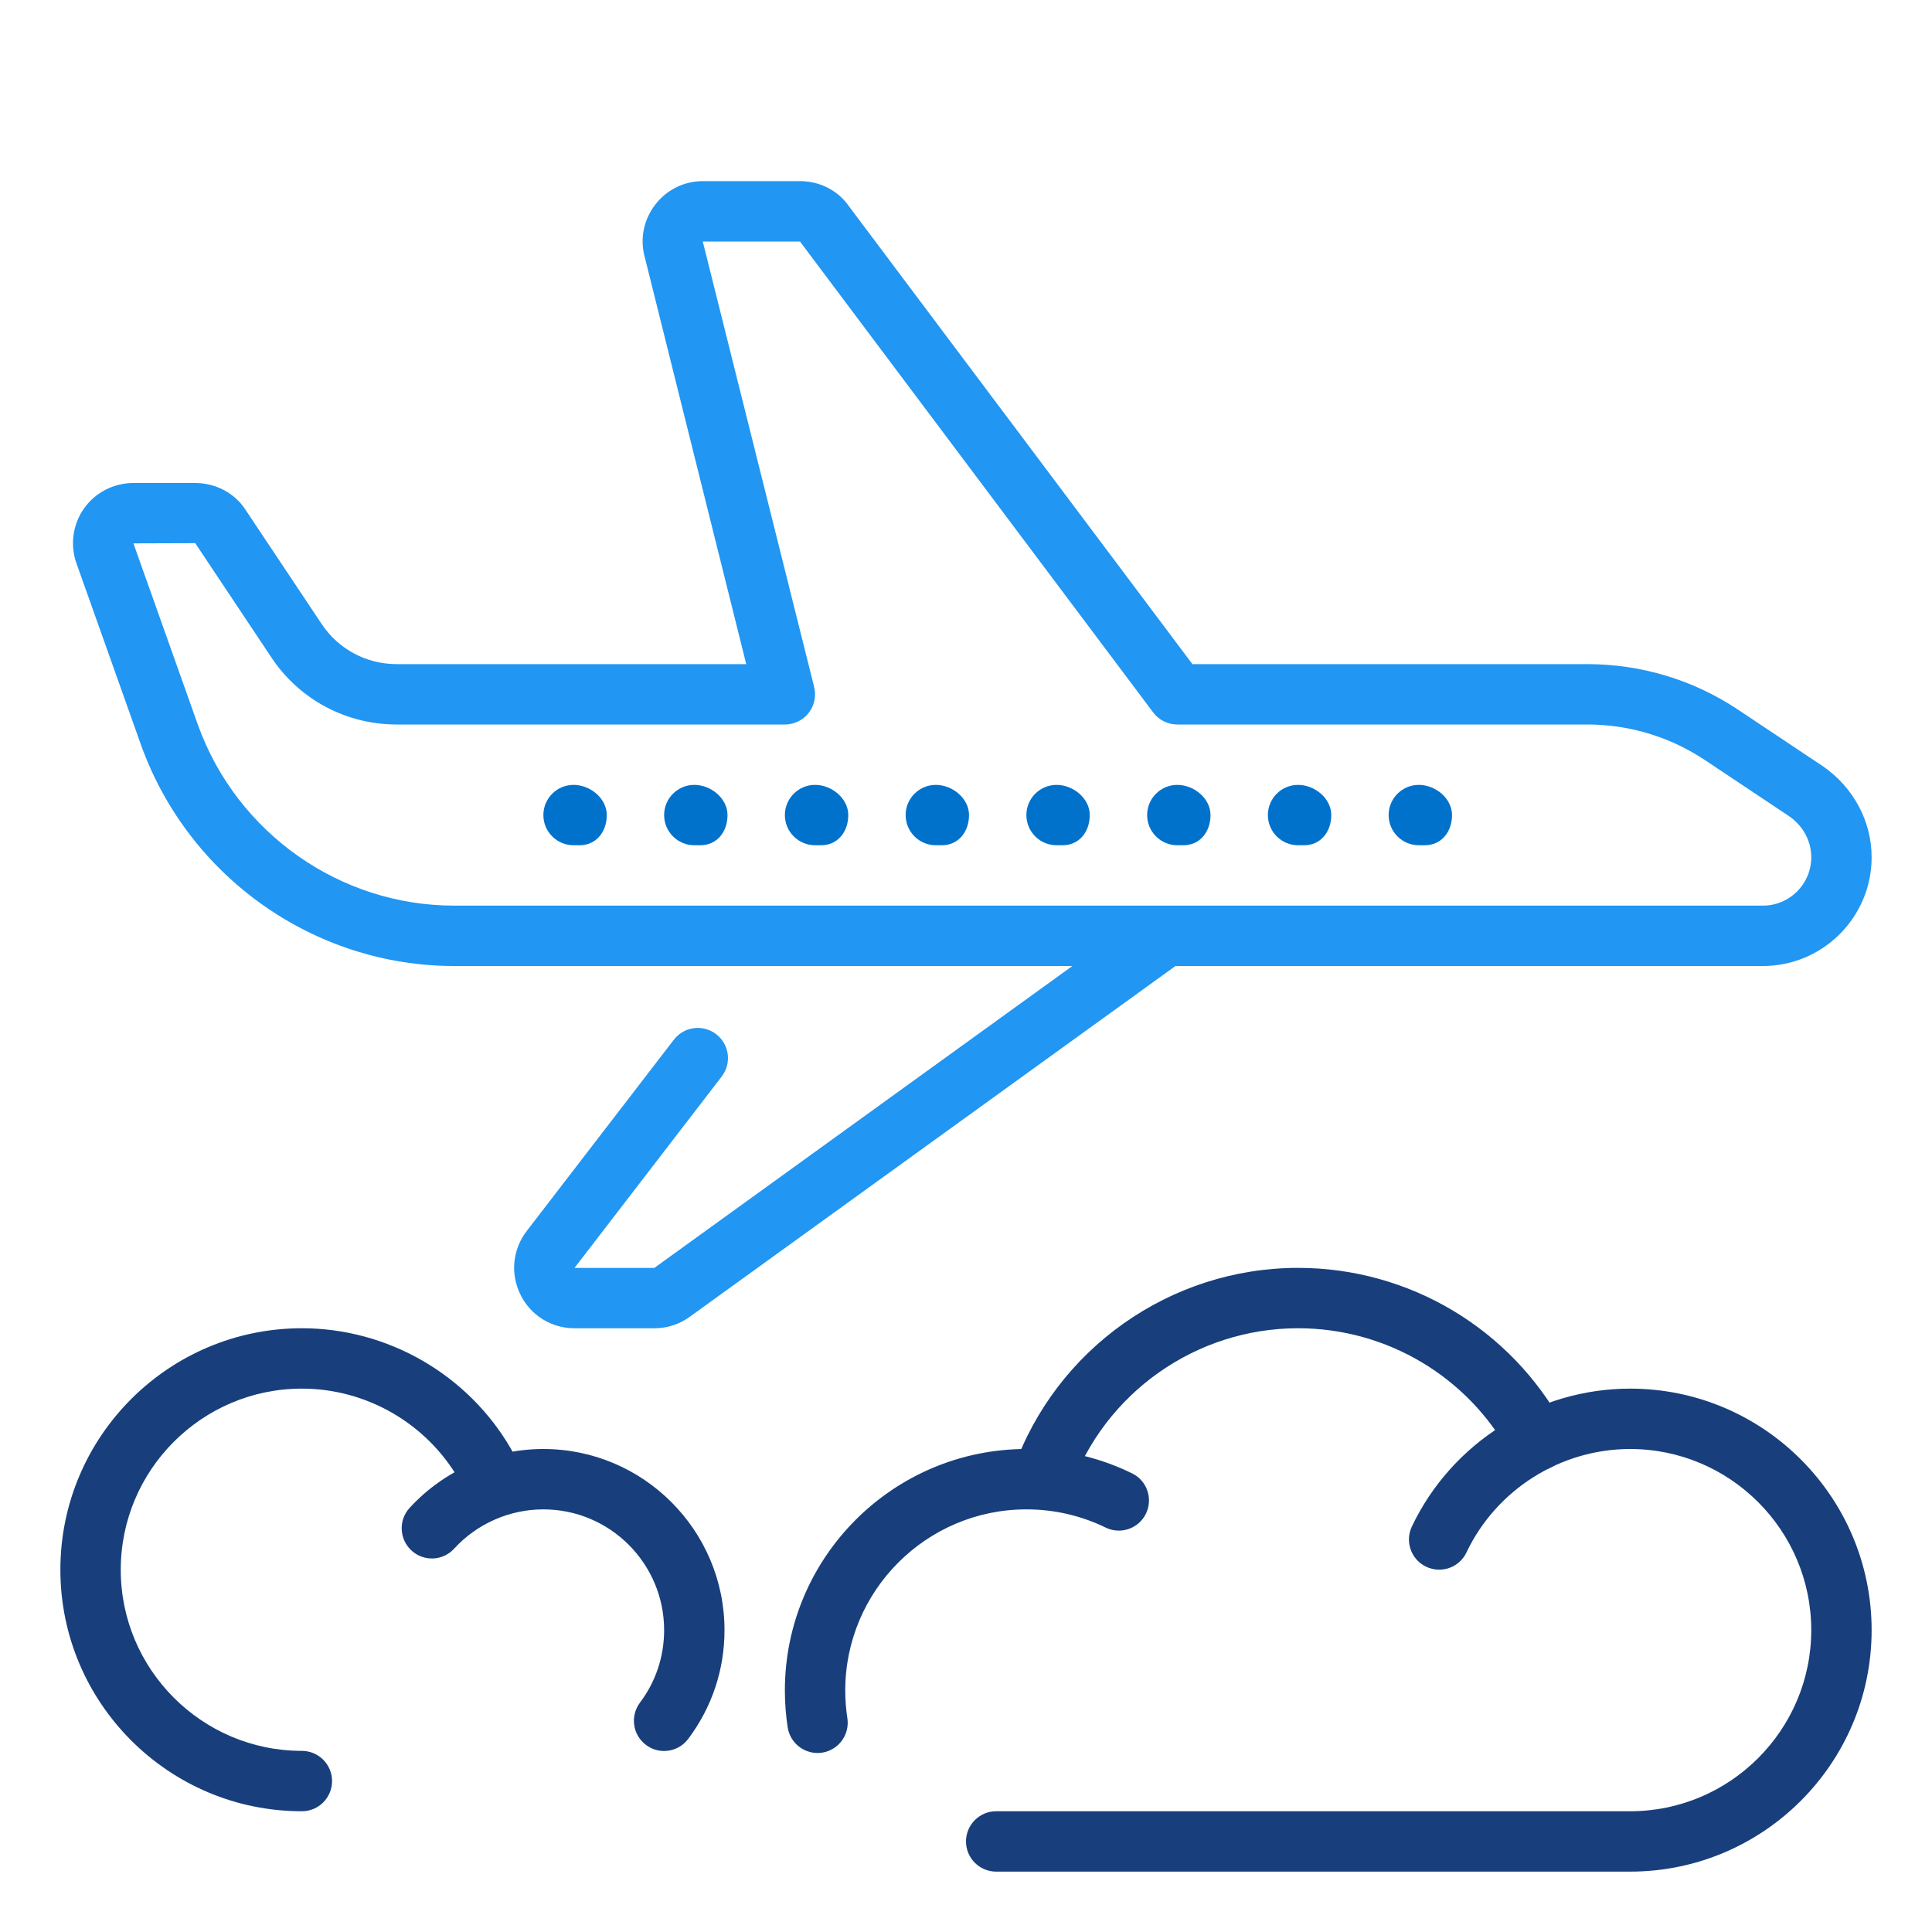
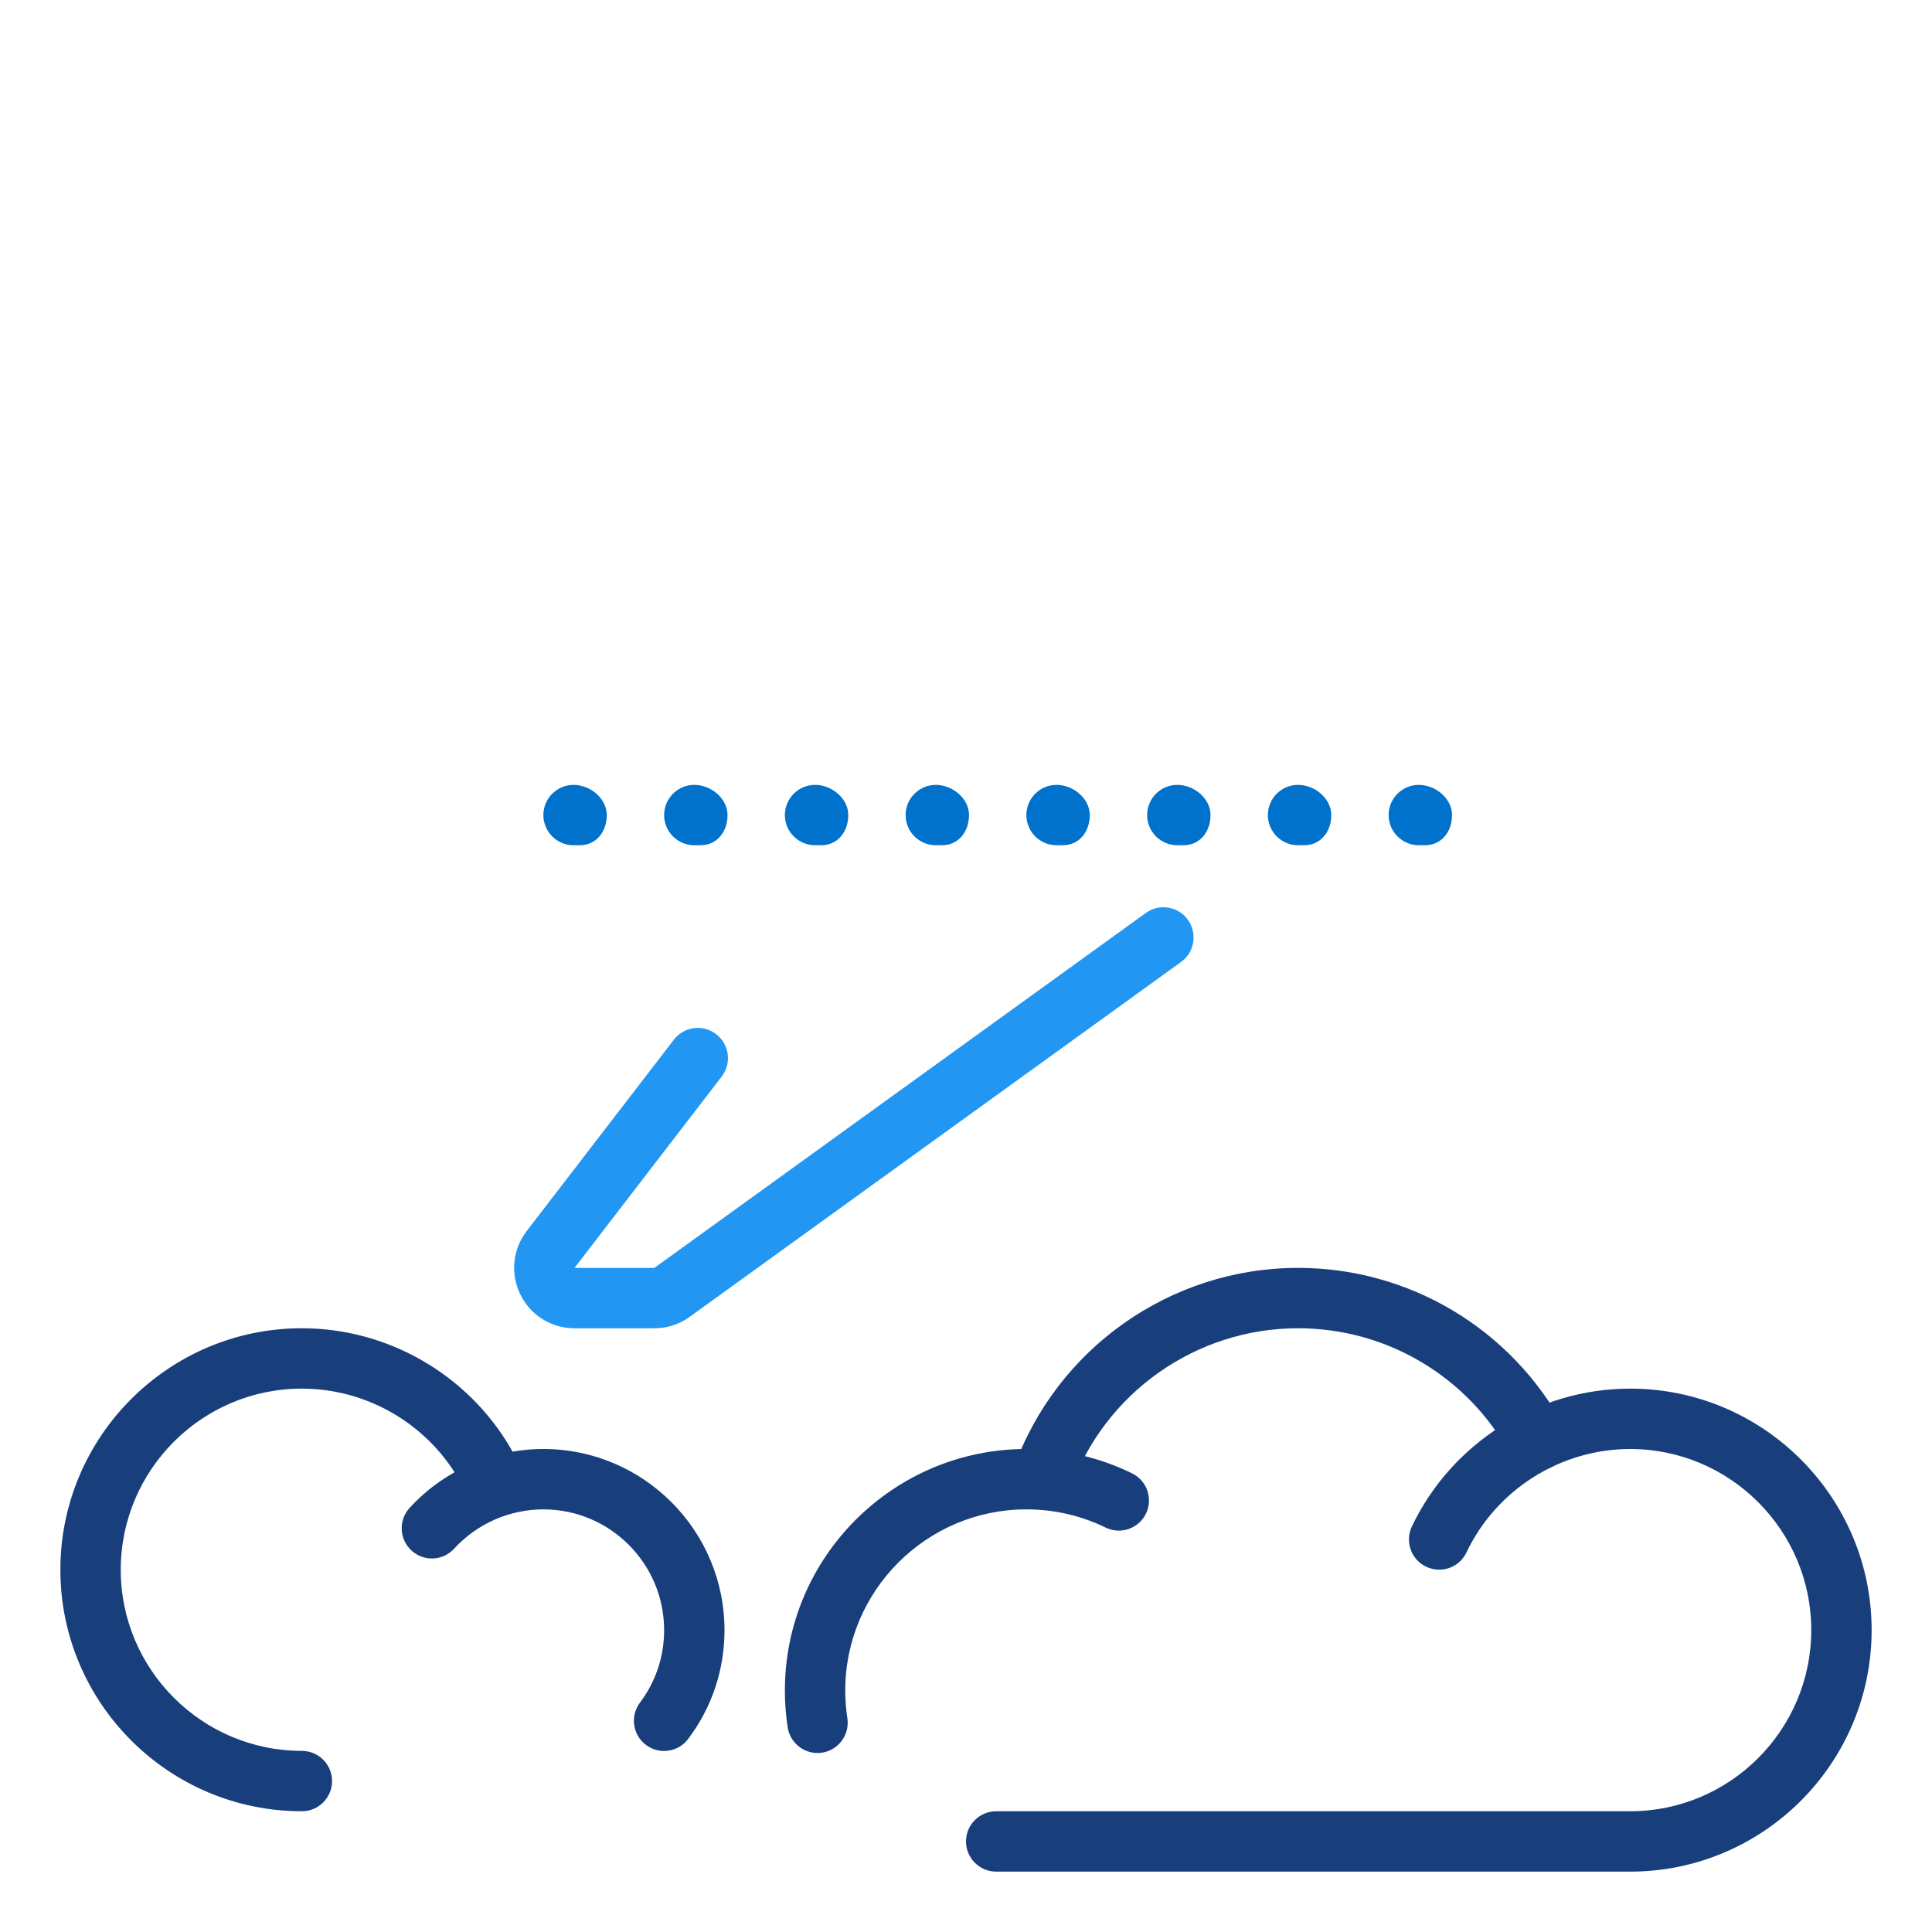
<svg xmlns="http://www.w3.org/2000/svg" width="80" height="80" viewBox="0 0 80 80" fill="none">
  <path d="M27.095 55.001H23.79C22.83 55.001 21.97 54.465 21.548 53.603C21.125 52.74 21.225 51.736 21.81 50.973L27.903 43.053C28.325 42.503 29.105 42.403 29.655 42.823C30.203 43.245 30.305 44.028 29.885 44.575L23.79 52.501H27.095L47.443 37.806C48.003 37.398 48.785 37.528 49.188 38.086C49.59 38.643 49.465 39.428 48.908 39.831L28.56 54.526C28.13 54.838 27.625 55.001 27.095 55.001Z" fill="#2196F3" />
-   <path d="M73 40H18.8C13.027 40 7.822 36.333 5.85 30.878L3.172 23.343C2.895 22.582 3.007 21.725 3.472 21.062C3.937 20.398 4.705 20 5.525 20H8.075C8.937 20 9.725 20.42 10.175 21.122L13.315 25.832C14.007 26.878 15.167 27.5 16.425 27.5H30.9L26.687 10.602C26.497 9.865 26.66 9.085 27.137 8.467C27.612 7.855 28.33 7.5 29.1 7.5H33.125C33.947 7.5 34.707 7.89 35.155 8.543L49.375 27.5H65.725C67.957 27.5 70.117 28.152 71.967 29.385L75.492 31.735C76.757 32.615 77.5 34.015 77.5 35.5C77.5 37.98 75.48 40 73 40ZM8.085 22.492L5.525 22.5L8.202 30.035C9.817 34.498 14.077 37.5 18.8 37.5H73C74.102 37.5 75 36.605 75 35.5C75 34.822 74.667 34.205 74.087 33.8L70.582 31.462C69.142 30.508 67.462 30 65.725 30H48.75C48.357 30 47.985 29.815 47.75 29.5L33.125 10H29.1L33.712 28.448C33.805 28.82 33.72 29.218 33.485 29.52C33.25 29.823 32.885 30 32.5 30H16.425C14.325 30 12.385 28.96 11.232 27.215L8.085 22.492Z" fill="#2196F3" />
  <path d="M59 35H58.75C58.06 35 57.5 34.44 57.5 33.75C57.5 33.06 58.06 32.5 58.75 32.5C59.44 32.5 60.125 33.06 60.125 33.75C60.125 34.44 59.69 35 59 35Z" fill="#0072CC" />
  <path d="M54 35H53.75C53.06 35 52.5 34.44 52.5 33.75C52.5 33.06 53.06 32.5 53.75 32.5C54.44 32.5 55.125 33.06 55.125 33.75C55.125 34.44 54.69 35 54 35Z" fill="#0072CC" />
  <path d="M49 35H48.75C48.06 35 47.5 34.44 47.5 33.75C47.5 33.06 48.06 32.5 48.75 32.5C49.44 32.5 50.125 33.06 50.125 33.75C50.125 34.44 49.69 35 49 35Z" fill="#0072CC" />
  <path d="M44 35H43.75C43.06 35 42.5 34.44 42.5 33.75C42.5 33.06 43.06 32.5 43.75 32.5C44.44 32.5 45.125 33.06 45.125 33.75C45.125 34.44 44.69 35 44 35Z" fill="#0072CC" />
  <path d="M39 35H38.75C38.06 35 37.5 34.44 37.5 33.75C37.5 33.06 38.06 32.5 38.75 32.5C39.44 32.5 40.125 33.06 40.125 33.75C40.125 34.44 39.69 35 39 35Z" fill="#0072CC" />
  <path d="M34 35H33.75C33.06 35 32.5 34.44 32.5 33.75C32.5 33.06 33.06 32.5 33.75 32.5C34.44 32.5 35.125 33.06 35.125 33.75C35.125 34.44 34.69 35 34 35Z" fill="#0072CC" />
  <path d="M29 35H28.75C28.06 35 27.5 34.44 27.5 33.75C27.5 33.06 28.06 32.5 28.75 32.5C29.44 32.5 30.125 33.06 30.125 33.75C30.125 34.44 29.69 35 29 35Z" fill="#0072CC" />
  <path d="M24 35H23.75C23.06 35 22.5 34.44 22.5 33.75C22.5 33.06 23.06 32.5 23.75 32.5C24.44 32.5 25.125 33.06 25.125 33.75C25.125 34.44 24.69 35 24 35Z" fill="#0072CC" />
  <path d="M12.5 75C6.985 75 2.5 70.515 2.5 65C2.5 59.485 6.985 55 12.5 55C16.058 55 19.375 56.915 21.16 59.995C21.508 60.593 21.302 61.358 20.705 61.705C20.105 62.05 19.343 61.845 18.997 61.25C17.657 58.935 15.168 57.5 12.5 57.5C8.365 57.5 5 60.865 5 65C5 69.135 8.365 72.5 12.5 72.5C13.19 72.5 13.75 73.06 13.75 73.75C13.75 74.44 13.19 75 12.5 75Z" fill="#183F7C" />
  <path d="M27.497 72.505C27.237 72.505 26.972 72.425 26.747 72.252C26.195 71.838 26.085 71.055 26.5 70.502C27.152 69.635 27.5 68.595 27.5 67.5C27.5 64.743 25.257 62.5 22.5 62.5C21.097 62.5 19.752 63.093 18.807 64.125C18.34 64.638 17.552 64.672 17.04 64.205C16.53 63.737 16.495 62.947 16.96 62.44C18.38 60.888 20.4 60 22.5 60C26.635 60 30 63.365 30 67.5C30 69.14 29.48 70.698 28.495 72.007C28.25 72.335 27.875 72.505 27.497 72.505Z" fill="#183F7C" />
  <path d="M43.14 62.498C43.002 62.498 42.86 62.475 42.722 62.428C42.072 62.195 41.733 61.483 41.962 60.83C43.725 55.847 48.462 52.5 53.75 52.5C58.345 52.5 62.56 55.013 64.75 59.055C65.078 59.663 64.853 60.422 64.245 60.75C63.64 61.08 62.883 60.855 62.55 60.248C60.797 57.01 57.428 55 53.75 55C49.52 55 45.73 57.678 44.318 61.665C44.138 62.178 43.655 62.498 43.14 62.498Z" fill="#183F7C" />
  <path d="M33.852 72.588C33.248 72.588 32.715 72.147 32.617 71.532C32.54 71.035 32.5 70.52 32.5 70C32.5 64.485 36.985 60 42.5 60C44.035 60 45.508 60.34 46.875 61.008C47.498 61.31 47.752 62.06 47.45 62.68C47.148 63.297 46.4 63.557 45.78 63.252C44.755 62.755 43.65 62.5 42.5 62.5C38.365 62.5 35 65.865 35 70C35 70.388 35.03 70.772 35.087 71.142C35.193 71.825 34.727 72.465 34.045 72.573C33.98 72.582 33.915 72.588 33.852 72.588Z" fill="#183F7C" />
  <path d="M67.5 77.5H41.25C40.56 77.5 40 76.94 40 76.25C40 75.56 40.56 75 41.25 75H67.5C71.635 75 75 71.635 75 67.5C75 63.365 71.635 60 67.5 60C64.62 60 61.958 61.682 60.722 64.285C60.428 64.907 59.682 65.172 59.055 64.875C58.432 64.58 58.167 63.835 58.462 63.21C60.112 59.74 63.657 57.5 67.5 57.5C73.015 57.5 77.5 61.985 77.5 67.5C77.5 73.015 73.015 77.5 67.5 77.5Z" fill="#183F7C" />
</svg>